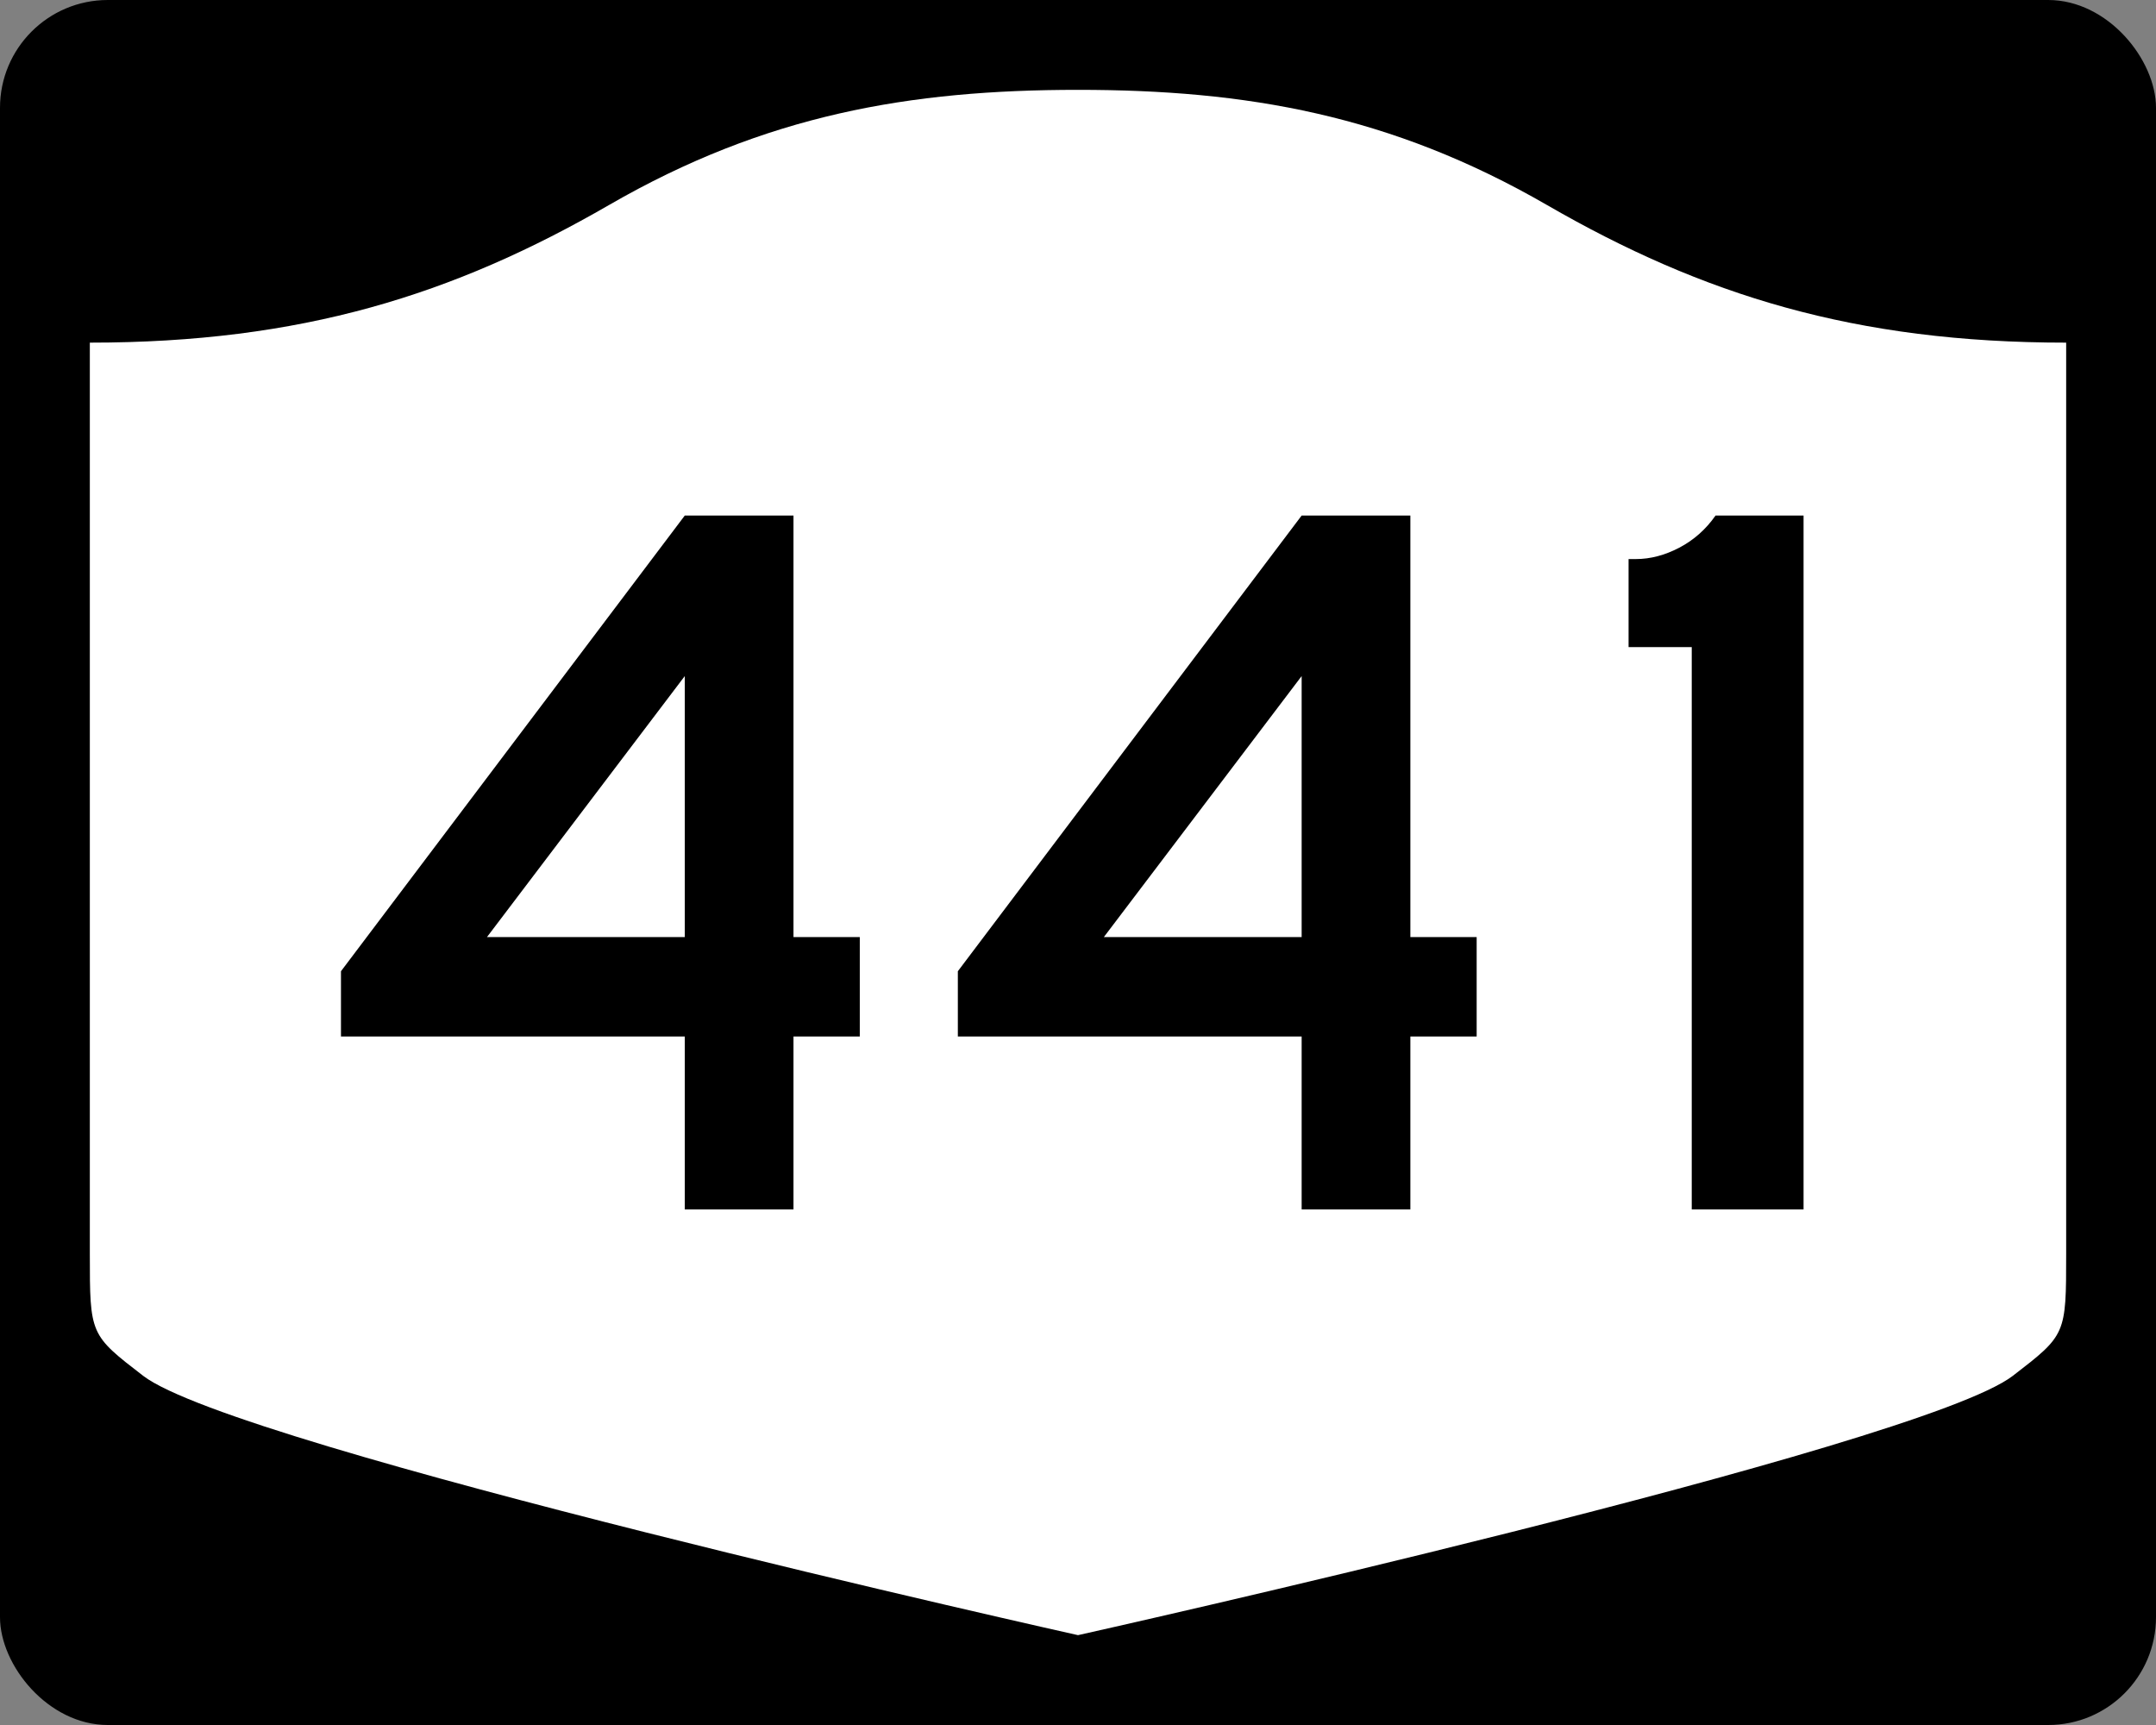
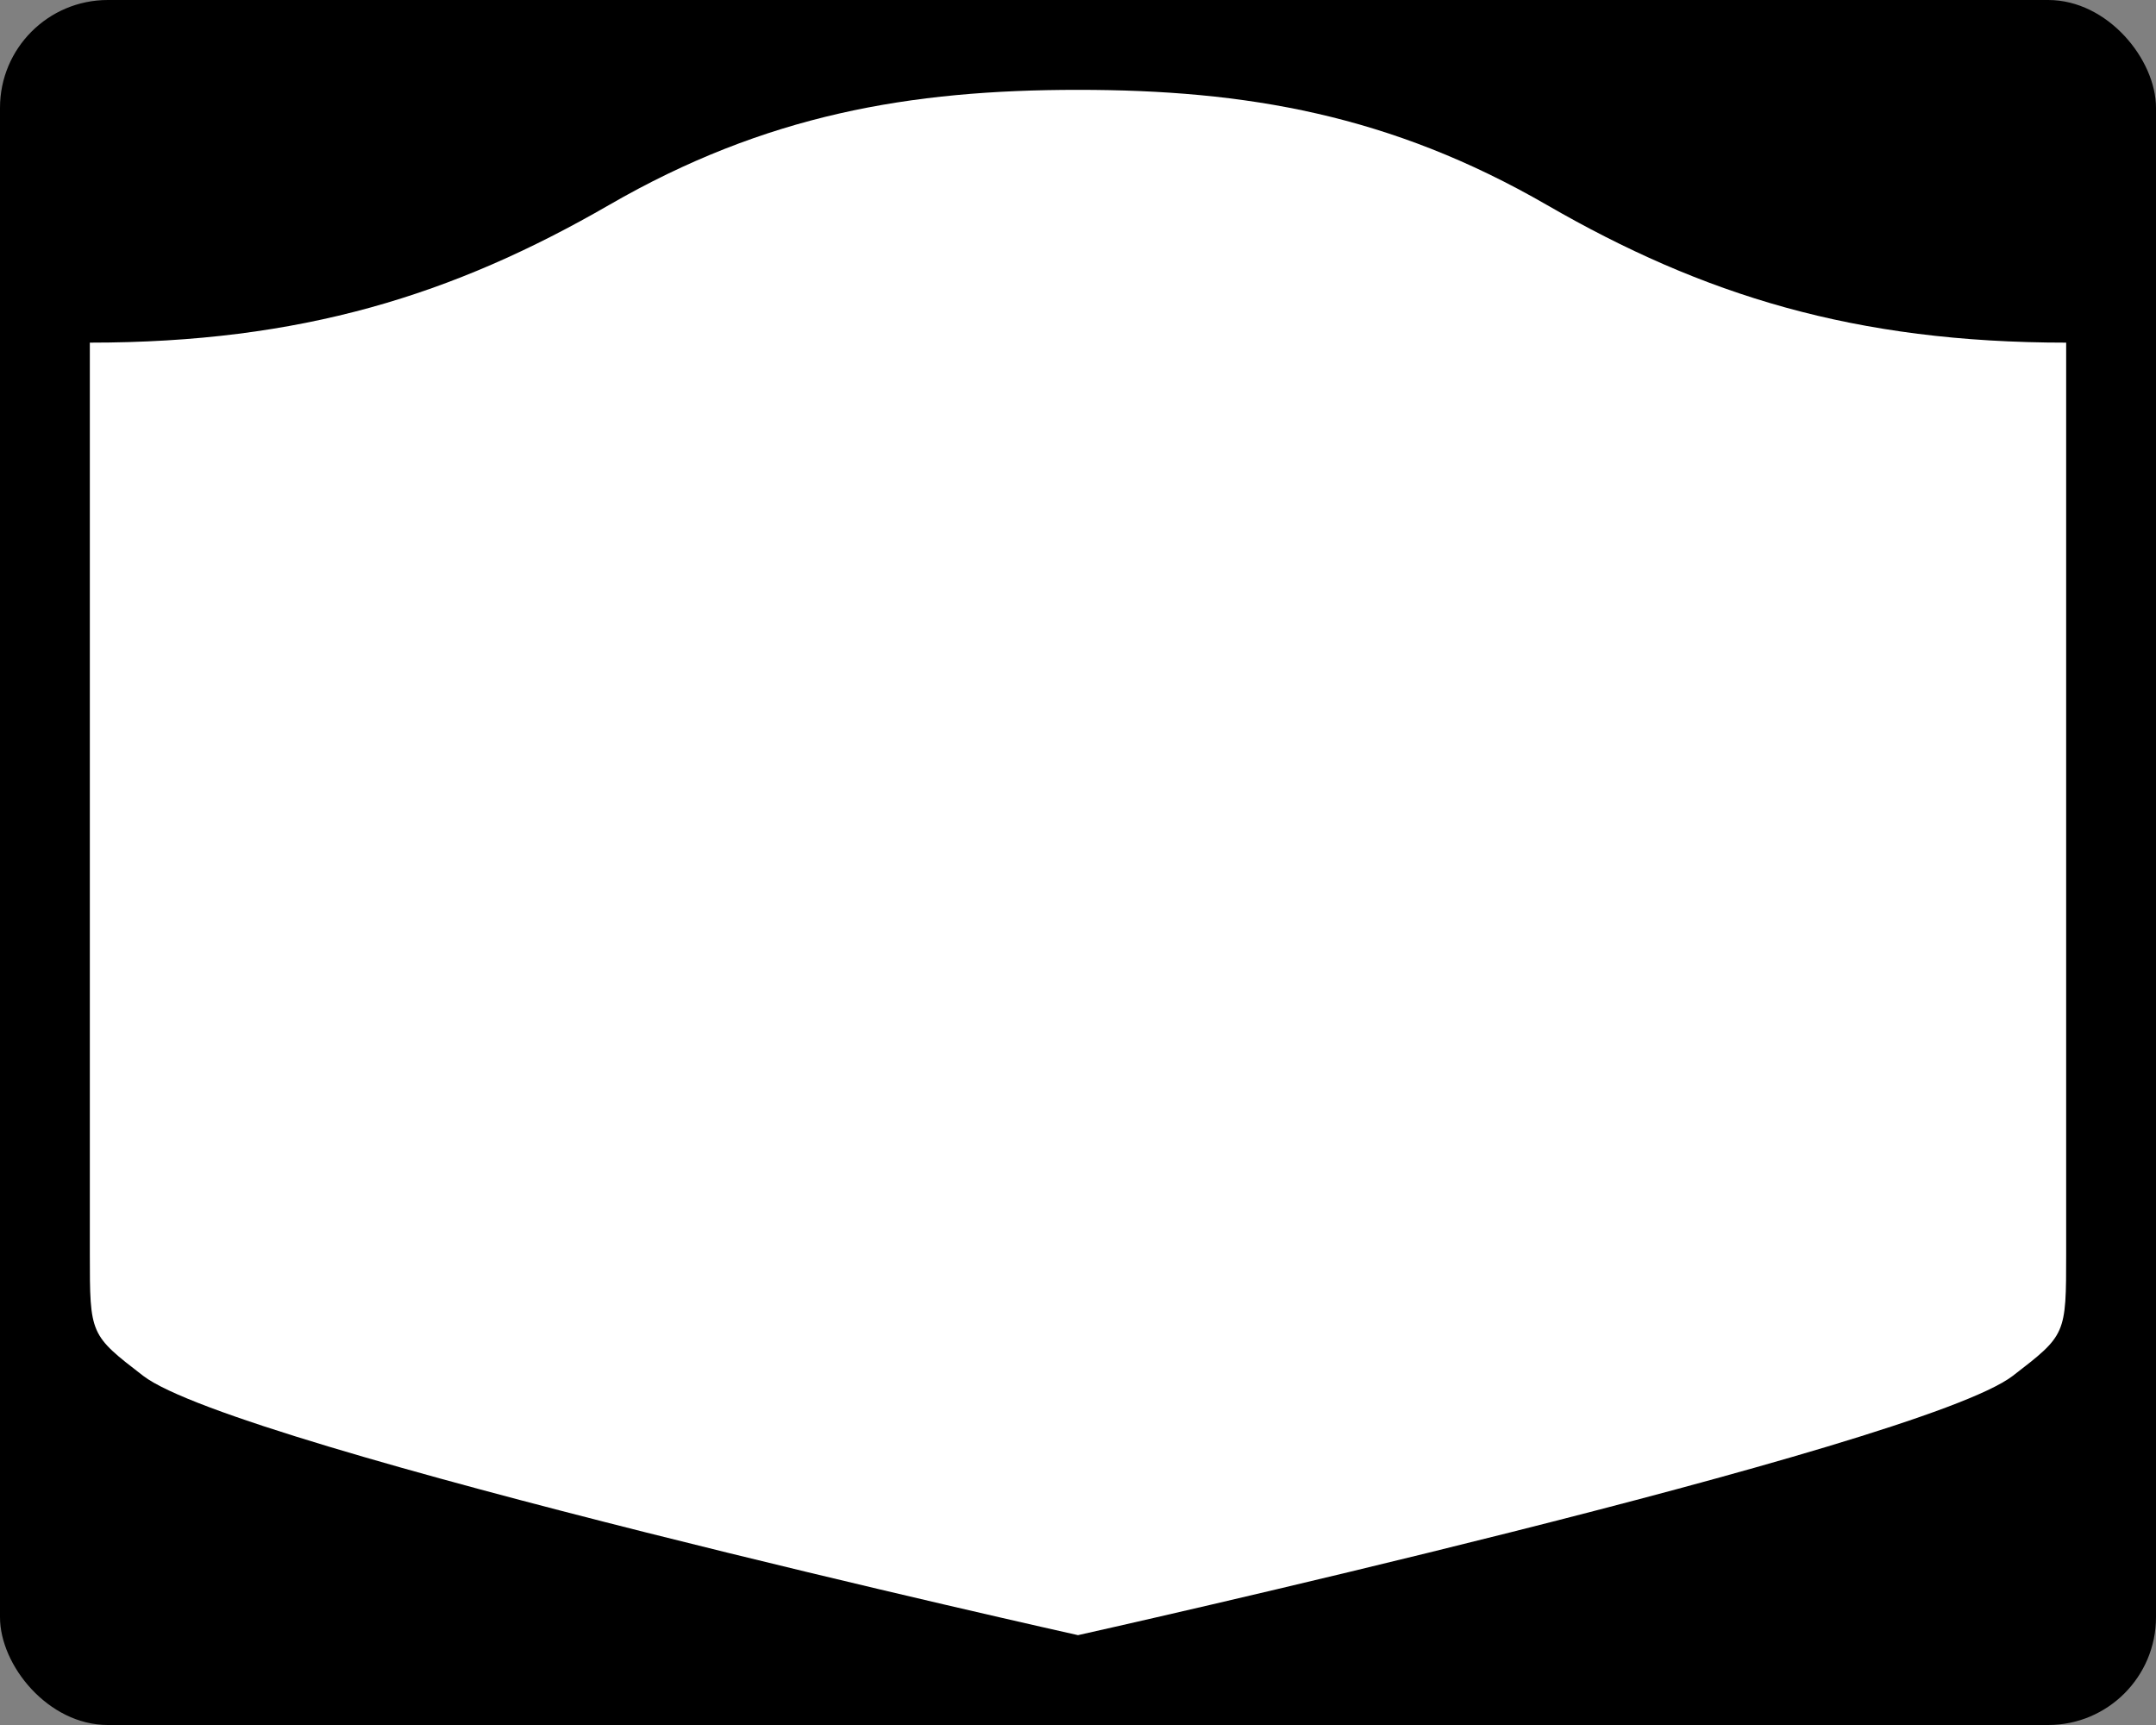
<svg xmlns="http://www.w3.org/2000/svg" version="1.0" width="750" height="600" id="svg3882">
  <rect width="100%" height="100%" fill="#808080" stroke="none" />
  <defs id="defs3884" />
  <rect width="750" height="600" rx="37.5" ry="37.5" x="0" y="0" id="rect2398" style="fill:#000000;fill-opacity:1;stroke:none;stroke-width:22.5;stroke-linecap:square;stroke-linejoin:round;stroke-miterlimit:2;stroke-dasharray:none;stroke-dashoffset:0;stroke-opacity:1" />
  <path d="M 375,31.25 C 316.525,31.25 266.303,39.875 211.884,71.295 C 157.665,102.599 104.806,119.178 31.25,119.178 L 31.25,436.124 C 31.25,464.279 31.305,464.291 49.783,478.53 C 82.07,503.411 375,568.75 375,568.75 C 375,568.75 667.93,503.411 700.217,478.53 C 718.695,464.291 718.75,464.279 718.75,436.124 L 718.75,119.178 C 645.194,119.178 592.335,102.599 538.116,71.295 C 483.697,39.875 433.475,31.25 375,31.25 z" id="rect4804" style="fill:#ffffff;fill-opacity:1;stroke:none;stroke-width:22.5;stroke-linecap:square;stroke-linejoin:round;stroke-miterlimit:2;stroke-dasharray:none;stroke-dashoffset:0;stroke-opacity:1" />
-   <path d="M 276.027,360.524 L 276.027,420.68 L 238.21,420.68 L 238.21,360.524 L 118.613,360.524 L 118.613,337.823 L 238.21,179.32 L 276.027,179.32 L 276.027,325.939 L 299.091,325.939 L 299.091,360.524 L 276.027,360.524 z M 238.21,235.156 L 169.402,325.939 L 238.21,325.939 L 238.21,235.156 z M 490.617,360.524 L 490.617,420.68 L 452.8,420.68 L 452.8,360.524 L 333.203,360.524 L 333.203,337.823 L 452.8,179.32 L 490.617,179.32 L 490.617,325.939 L 513.681,325.939 L 513.681,360.524 L 490.617,360.524 z M 452.8,235.156 L 383.993,325.939 L 452.8,325.939 L 452.8,235.156 z M 588.502,420.68 L 588.502,225.075 L 566.526,225.075 L 566.526,194.458 L 569.044,194.458 C 574.086,194.458 579.128,193.137 584.171,190.495 C 589.213,187.853 593.416,184.128 596.78,179.32 L 627.397,179.32 L 627.397,420.68 L 588.502,420.68 z" id="text1421" style="font-size:5.403px;font-style:normal;font-weight:normal;line-height:125%;fill:#000000;fill-opacity:1;stroke:none;stroke-width:1px;stroke-linecap:butt;stroke-linejoin:miter;stroke-opacity:1;font-family:Bitstream Vera Sans" />
</svg>